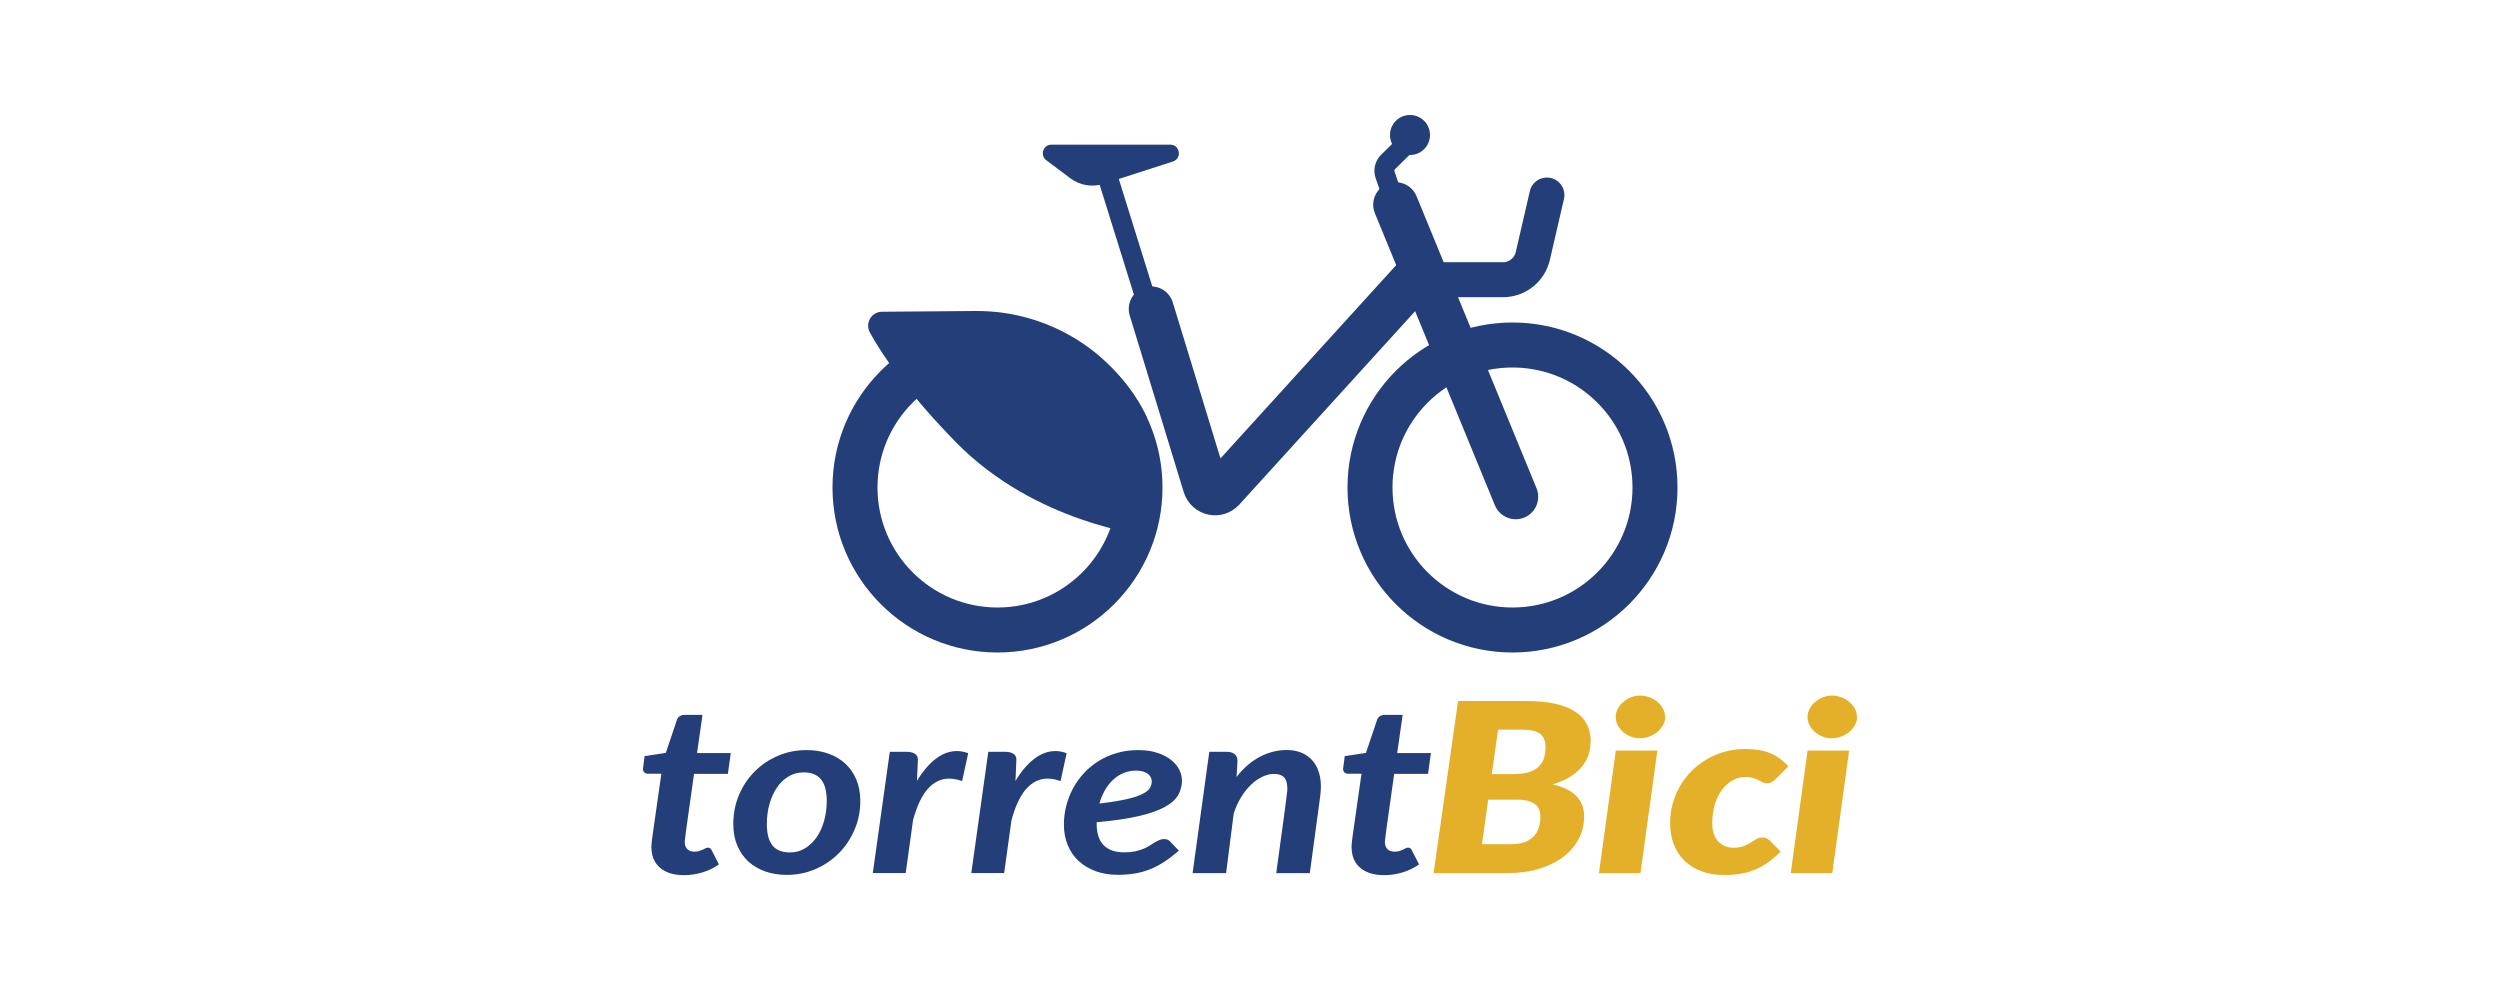
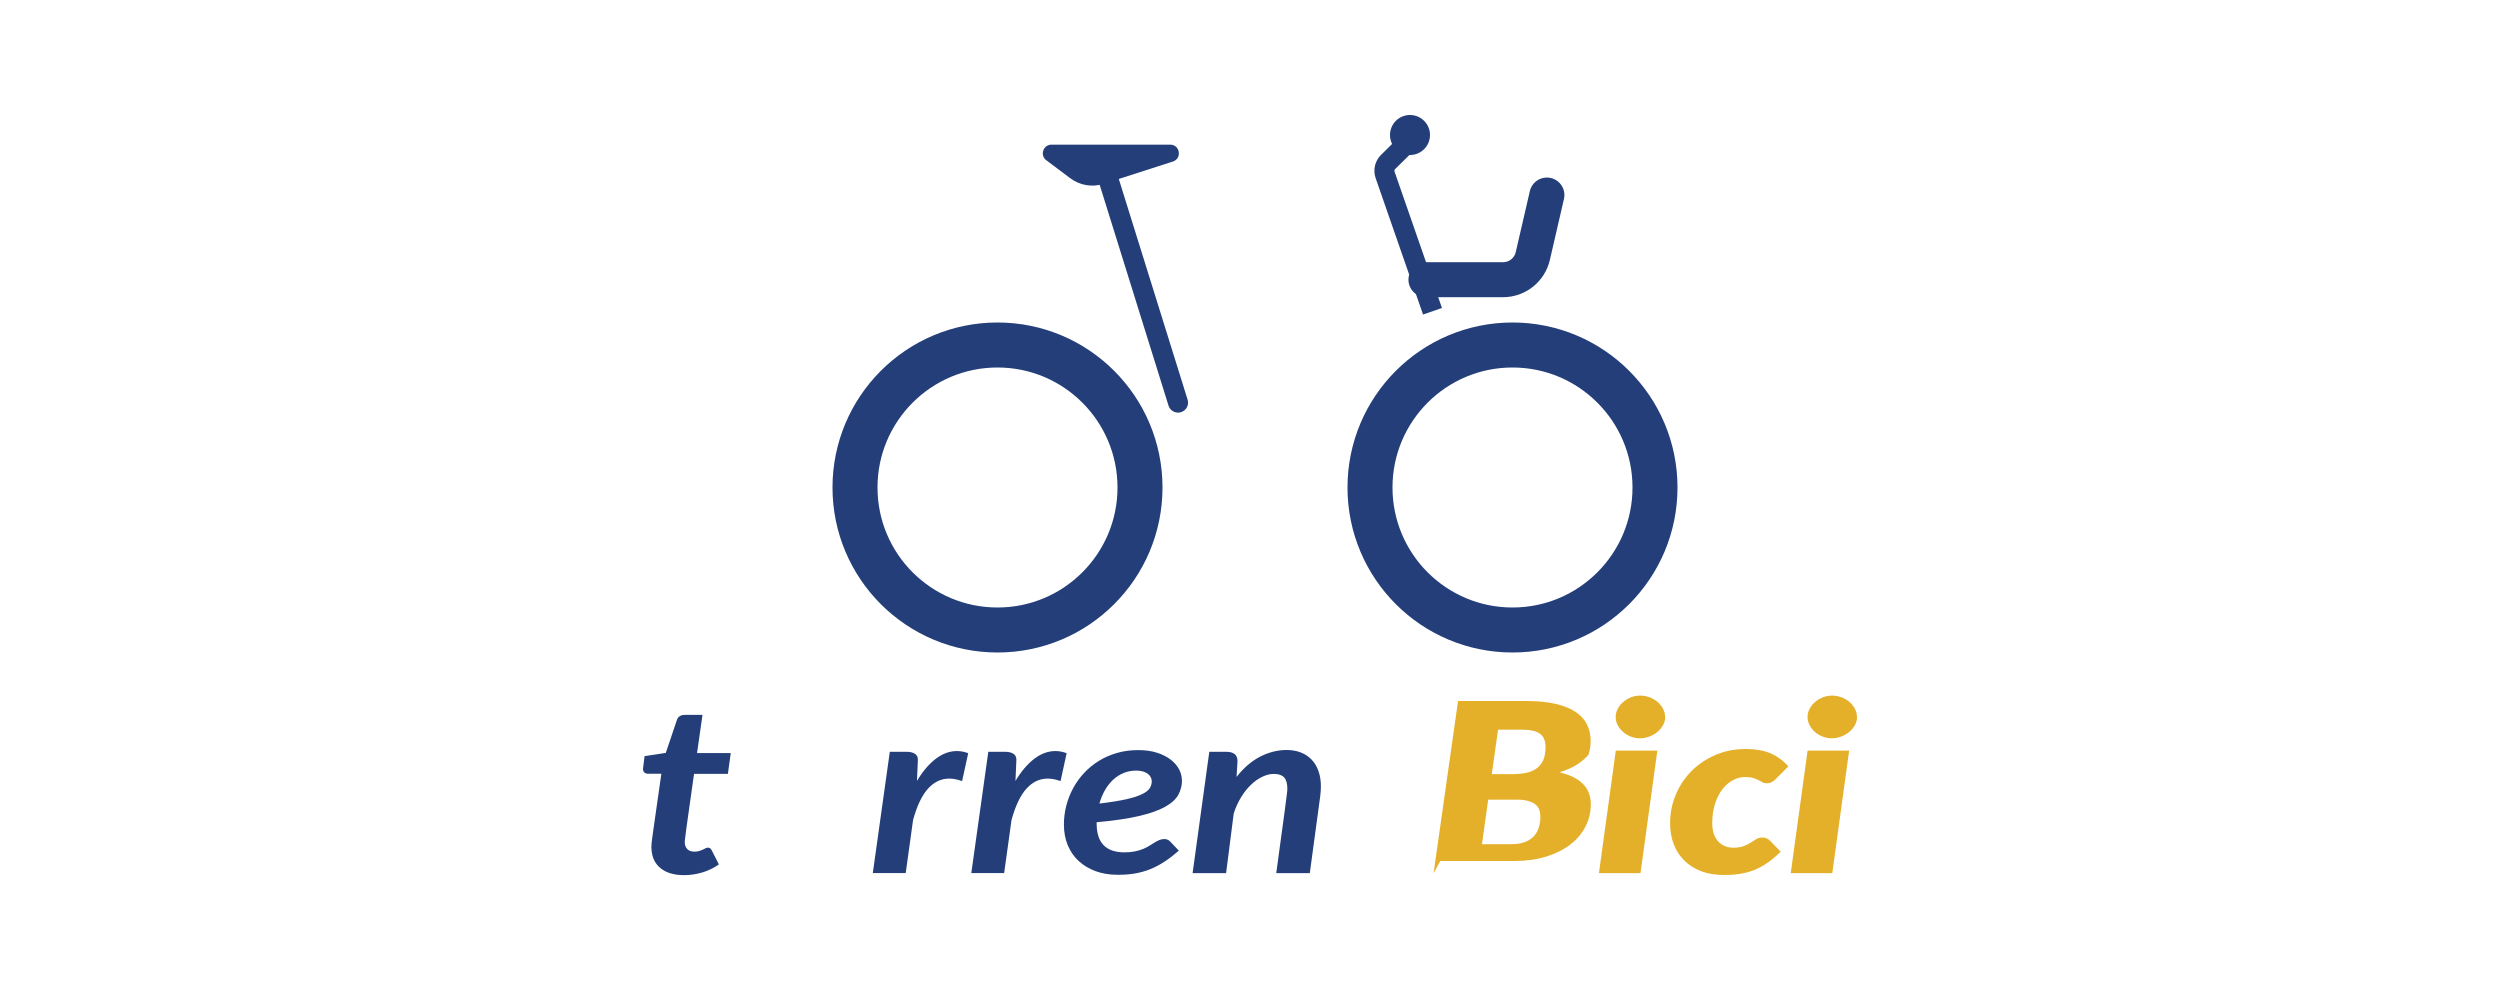
<svg xmlns="http://www.w3.org/2000/svg" id="Capa_1" data-name="Capa 1" viewBox="0 0 500 200">
  <defs>
    <style>
      .cls-1 {
        fill: #233e79;
      }

      .cls-1, .cls-2 {
        stroke-width: 0px;
      }

      .cls-3, .cls-4, .cls-5 {
        stroke-linecap: round;
      }

      .cls-3, .cls-4, .cls-5, .cls-6, .cls-7 {
        fill: none;
        stroke: #233e79;
        stroke-miterlimit: 10;
      }

      .cls-3, .cls-6 {
        stroke-width: 4px;
      }

      .cls-4 {
        stroke-width: 7px;
      }

      .cls-5, .cls-7 {
        stroke-width: 9px;
      }

      .cls-2 {
        fill: #e5b029;
      }
    </style>
  </defs>
  <circle class="cls-7" cx="302.5" cy="97.5" r="28.5" />
  <circle class="cls-7" cx="199.5" cy="97.5" r="28.5" />
-   <path class="cls-1" d="M176.39,62.35l18.69-.15c14.61-.12,27.97,8.19,34.32,21.35h0s-.4,23.46-.4,23.46c0,0-21.87-2.37-37.69-18.44-9.83-9.99-14.9-17.67-17.33-22.06-1.03-1.86.29-4.14,2.41-4.16Z" />
  <path class="cls-6" d="M286.5,62.25l-9.48-27.27c-.32-.91-.08-1.92.6-2.59l4.24-4.18" />
-   <line class="cls-5" x1="303.14" y1="99.35" x2="279.14" y2="40.94" />
  <line class="cls-3" x1="221.76" y1="36.1" x2="235.61" y2="80.52" />
-   <path class="cls-5" d="M230.25,61.79l10.8,35.32c.47,1.52,2.41,1.96,3.48.78l38.15-41.96" />
  <path class="cls-1" d="M210.3,28.93h23.74c1.98,0,2.41,2.78.53,3.38l-13.86,4.46c-2.26.73-4.74.31-6.64-1.11l-4.81-3.61c-1.33-1-.63-3.12,1.04-3.12Z" />
  <circle class="cls-1" cx="282" cy="27" r="4" />
  <path class="cls-4" d="M285.19,55.94h15.42c2.84,0,5.31-1.96,5.95-4.73l2.82-12.2" />
  <g>
    <g>
      <path class="cls-1" d="M130.28,169.68v-.39c0-.15.01-.37.04-.66s.07-.68.14-1.16c.06-.48.15-1.1.26-1.85l1.55-10.87h-2.64c-.31,0-.56-.08-.75-.25-.19-.16-.28-.41-.28-.74,0-.01,0-.05.01-.09,0-.05.02-.15.04-.32.02-.17.05-.41.09-.74s.1-.79.18-1.39l4.24-.64,2.23-6.61c.11-.32.29-.56.56-.73.26-.17.58-.26.96-.26h3.59l-1.09,7.63h6.74l-.57,4.16h-6.77l-1.49,10.56c-.09.65-.16,1.16-.2,1.54-.04.38-.08.67-.11.89-.03.21-.04.36-.05.45,0,.09-.01.15-.01.18,0,.6.17,1.07.5,1.42.33.35.81.52,1.43.52.38,0,.71-.04.98-.13.27-.09.51-.18.71-.27s.38-.18.53-.27c.15-.09.3-.13.45-.13.2,0,.36.04.48.13.12.09.22.22.31.39l1.44,2.83c-1,.71-2.1,1.24-3.31,1.61-1.21.36-2.44.54-3.67.54-1.97,0-3.54-.46-4.69-1.39-1.15-.93-1.75-2.24-1.81-3.92Z" />
-       <path class="cls-1" d="M157.39,174.98c-1.54,0-2.97-.22-4.28-.67-1.31-.45-2.45-1.11-3.4-1.97-.95-.87-1.7-1.93-2.24-3.19-.54-1.26-.81-2.7-.81-4.32,0-2.09.38-4.05,1.15-5.86.77-1.81,1.82-3.38,3.15-4.7,1.33-1.32,2.88-2.36,4.66-3.12,1.77-.76,3.67-1.13,5.68-1.13,1.54,0,2.97.22,4.28.67s2.45,1.11,3.41,1.97c.96.87,1.71,1.93,2.25,3.19.54,1.26.82,2.7.82,4.32,0,2.08-.39,4.02-1.17,5.82-.78,1.8-1.83,3.37-3.17,4.7-1.33,1.33-2.88,2.38-4.66,3.14-1.78.76-3.67,1.15-5.68,1.15ZM157.99,170.49c1.12,0,2.14-.28,3.04-.84.91-.56,1.68-1.31,2.32-2.24.64-.94,1.14-2.03,1.48-3.27s.52-2.55.52-3.92c0-1.97-.39-3.42-1.15-4.35-.77-.93-1.93-1.39-3.49-1.39-1.12,0-2.14.28-3.04.83-.91.55-1.68,1.3-2.31,2.24-.63.95-1.12,2.04-1.47,3.28-.35,1.24-.52,2.56-.52,3.94,0,1.97.38,3.41,1.14,4.34.76.92,1.92,1.38,3.48,1.38Z" />
      <path class="cls-1" d="M174.56,174.62l3.4-24.26h3.4c.65,0,1.19.13,1.6.38s.62.65.62,1.2c0,.11,0,.3-.03.57-.02.27-.04.69-.05,1.26-.02.57-.05,1.38-.11,2.42,1.14-1.91,2.39-3.38,3.75-4.42,1.36-1.04,2.77-1.56,4.24-1.56.74,0,1.5.14,2.26.43l-1.22,5.58c-.91-.33-1.77-.5-2.58-.5-1.61,0-3.03.67-4.24,2.01-1.21,1.34-2.21,3.43-2.99,6.28l-1.47,10.61h-6.57Z" />
      <path class="cls-1" d="M194.26,174.62l3.4-24.26h3.4c.65,0,1.19.13,1.6.38s.62.65.62,1.2c0,.11,0,.3-.03.57-.02.27-.04.69-.05,1.26-.02.57-.05,1.38-.11,2.42,1.14-1.91,2.39-3.38,3.75-4.42,1.36-1.04,2.77-1.56,4.24-1.56.74,0,1.49.14,2.25.43l-1.22,5.58c-.91-.33-1.77-.5-2.58-.5-1.61,0-3.03.67-4.24,2.01-1.21,1.34-2.21,3.43-2.99,6.28l-1.47,10.61h-6.57Z" />
      <path class="cls-1" d="M236.4,156c0,1.09-.25,2.08-.75,2.98-.5.9-1.39,1.7-2.68,2.41-1.29.71-3.03,1.32-5.23,1.83-2.2.51-5,.92-8.41,1.22v.31c0,3.81,1.86,5.72,5.57,5.72.8,0,1.5-.07,2.12-.2.61-.13,1.15-.3,1.62-.49.46-.19.88-.4,1.25-.64s.72-.45,1.03-.64c.32-.19.63-.35.94-.49.31-.13.64-.2,1.01-.2.22,0,.43.04.65.13.22.09.4.22.54.39l1.71,1.8c-.96.83-1.9,1.56-2.83,2.17-.92.61-1.87,1.12-2.83,1.51s-1.97.68-3.04.87c-1.07.19-2.24.28-3.5.28-1.63,0-3.11-.24-4.43-.72s-2.45-1.16-3.4-2.03-1.67-1.93-2.19-3.17c-.52-1.24-.77-2.62-.77-4.15,0-1.28.16-2.53.48-3.76s.77-2.39,1.37-3.5c.6-1.1,1.33-2.12,2.2-3.05.87-.93,1.85-1.73,2.95-2.41s2.3-1.2,3.61-1.58c1.31-.38,2.72-.57,4.22-.57s2.75.18,3.84.54c1.09.36,2.01.83,2.74,1.41s1.28,1.22,1.64,1.93c.36.71.54,1.4.54,2.08ZM227.25,154.12c-.91,0-1.75.16-2.53.48-.78.32-1.48.78-2.11,1.36-.62.58-1.17,1.28-1.63,2.09-.46.81-.83,1.7-1.1,2.66,2.25-.27,4.05-.56,5.42-.87,1.37-.31,2.43-.66,3.18-1.04.75-.38,1.25-.78,1.5-1.21s.37-.88.37-1.37c0-.24-.06-.48-.18-.73-.12-.25-.3-.48-.54-.67-.24-.2-.56-.36-.95-.5-.39-.13-.87-.2-1.43-.2Z" />
      <path class="cls-1" d="M238.52,174.62l3.34-24.26h3.42c.71,0,1.25.15,1.64.45.39.3.58.78.58,1.44l-.19,3.14c1.41-1.81,2.98-3.16,4.7-4.05,1.72-.89,3.5-1.34,5.33-1.34,1.03,0,1.97.16,2.81.49.84.32,1.56.8,2.16,1.42.6.62,1.06,1.39,1.38,2.29.33.91.49,1.95.49,3.13,0,.3-.01.6-.04.91-.03.31-.06.63-.09.96l-2.09,15.43h-6.71c.36-2.66.67-4.92.92-6.77s.46-3.39.63-4.62c.16-1.23.29-2.19.38-2.89.09-.7.16-1.23.2-1.59.04-.36.07-.6.08-.72,0-.12.01-.22.01-.3,0-1.04-.22-1.79-.65-2.26-.43-.46-1.11-.7-2.04-.7-.74,0-1.51.19-2.31.57-.8.38-1.56.91-2.28,1.61-.73.69-1.39,1.53-1.98,2.5-.6.98-1.09,2.06-1.47,3.26l-1.52,11.91h-6.71Z" />
-       <path class="cls-1" d="M270.31,169.68v-.39c0-.15.01-.37.04-.66s.07-.68.14-1.16c.06-.48.15-1.1.26-1.85l1.55-10.87h-2.64c-.31,0-.56-.08-.75-.25-.19-.16-.29-.41-.29-.74,0-.01,0-.05.01-.09,0-.05.02-.15.04-.32.02-.17.05-.41.1-.74.04-.33.1-.79.18-1.39l4.24-.64,2.23-6.61c.11-.32.29-.56.56-.73.26-.17.58-.26.96-.26h3.59l-1.09,7.63h6.74l-.57,4.16h-6.77l-1.49,10.56c-.09.65-.16,1.16-.2,1.54-.05.38-.08.67-.11.89-.03.21-.04.36-.05.45,0,.09-.01.15-.01.18,0,.6.17,1.07.5,1.42.34.35.81.52,1.43.52.38,0,.71-.04.98-.13.27-.09.51-.18.71-.27s.38-.18.53-.27c.15-.09.3-.13.45-.13.2,0,.36.04.48.13.12.09.22.22.31.39l1.44,2.83c-1,.71-2.1,1.24-3.31,1.61-1.21.36-2.44.54-3.67.54-1.97,0-3.54-.46-4.69-1.39-1.15-.93-1.75-2.24-1.81-3.92Z" />
    </g>
-     <path class="cls-2" d="M286.72,174.62l4.89-34.42h13.59c2.3,0,4.27.19,5.91.57s2.98.92,4.02,1.62,1.8,1.54,2.28,2.53.72,2.08.72,3.27c0,.94-.14,1.85-.42,2.73s-.72,1.68-1.33,2.42c-.61.74-1.39,1.41-2.35,2.02s-2.12,1.11-3.48,1.52c2.14.5,3.72,1.29,4.74,2.35,1.02,1.06,1.54,2.41,1.54,4.03s-.35,3.08-1.05,4.45-1.71,2.58-3.03,3.6-2.93,1.83-4.82,2.42c-1.89.59-4.03.89-6.43.89h-14.78ZM297.64,159.93l-1.25,8.91h5.81c1.09,0,2-.14,2.74-.41.74-.28,1.34-.66,1.81-1.16.46-.5.8-1.08,1.01-1.74.21-.66.31-1.39.31-2.17,0-.52-.08-.99-.23-1.42-.15-.43-.42-.78-.79-1.08-.37-.29-.86-.52-1.47-.68-.61-.17-1.35-.25-2.24-.25h-5.71ZM298.35,154.82h4.24c1,0,1.89-.09,2.69-.26s1.48-.47,2.05-.89c.57-.42,1.01-.97,1.32-1.66.31-.69.46-1.55.46-2.58,0-1.28-.39-2.18-1.15-2.71s-1.96-.79-3.57-.79h-4.78l-1.25,8.88Z" />
+     <path class="cls-2" d="M286.72,174.62l4.89-34.42h13.59c2.3,0,4.27.19,5.91.57s2.98.92,4.02,1.62,1.8,1.54,2.28,2.53.72,2.08.72,3.27c0,.94-.14,1.85-.42,2.73c-.61.74-1.39,1.41-2.35,2.02s-2.12,1.11-3.48,1.52c2.14.5,3.72,1.29,4.74,2.35,1.02,1.06,1.54,2.41,1.54,4.03s-.35,3.08-1.05,4.45-1.71,2.58-3.03,3.6-2.93,1.83-4.82,2.42c-1.89.59-4.03.89-6.43.89h-14.78ZM297.64,159.93l-1.25,8.91h5.81c1.09,0,2-.14,2.74-.41.74-.28,1.34-.66,1.81-1.16.46-.5.8-1.08,1.01-1.74.21-.66.31-1.39.31-2.17,0-.52-.08-.99-.23-1.42-.15-.43-.42-.78-.79-1.08-.37-.29-.86-.52-1.47-.68-.61-.17-1.35-.25-2.24-.25h-5.71ZM298.35,154.82h4.24c1,0,1.89-.09,2.69-.26s1.48-.47,2.05-.89c.57-.42,1.01-.97,1.32-1.66.31-.69.46-1.55.46-2.58,0-1.28-.39-2.18-1.15-2.71s-1.96-.79-3.57-.79h-4.78l-1.25,8.88Z" />
    <path class="cls-2" d="M331.47,150.12l-3.37,24.5h-8.31l3.37-24.5h8.31ZM333.04,143.41c0,.58-.15,1.13-.44,1.64-.29.51-.67.96-1.14,1.35-.47.39-1.01.69-1.62.92-.61.23-1.23.34-1.86.34s-1.24-.11-1.82-.34c-.58-.23-1.09-.54-1.54-.92-.44-.39-.8-.83-1.07-1.35-.27-.51-.41-1.06-.41-1.64s.14-1.13.41-1.65c.27-.52.64-.98,1.1-1.37.46-.39.98-.7,1.56-.93s1.19-.34,1.82-.34,1.28.11,1.87.33c.6.22,1.13.53,1.59.92.46.39.83.85,1.11,1.37s.42,1.08.42,1.68Z" />
    <path class="cls-2" d="M353.53,172.52c-.83.6-1.69,1.08-2.58,1.44-.89.36-1.83.63-2.84.79-1.01.17-2.12.25-3.33.25-1.65,0-3.13-.24-4.46-.73s-2.45-1.18-3.38-2.08-1.65-1.99-2.16-3.26c-.51-1.27-.76-2.71-.76-4.3,0-2,.38-3.9,1.13-5.69s1.8-3.37,3.15-4.73c1.35-1.35,2.95-2.43,4.8-3.22,1.85-.8,3.87-1.19,6.09-1.19,1.88,0,3.5.28,4.85.84,1.35.56,2.56,1.44,3.63,2.64l-2.72,2.72c-.2.17-.43.33-.68.46-.25.13-.53.2-.84.2-.36,0-.67-.07-.91-.2-.24-.13-.51-.28-.8-.43-.29-.15-.64-.29-1.06-.43-.42-.13-.96-.2-1.63-.2-.83,0-1.64.21-2.43.63-.79.42-1.49,1.02-2.11,1.81-.62.79-1.11,1.76-1.48,2.91-.37,1.15-.56,2.46-.56,3.92,0,.82.11,1.53.33,2.14s.52,1.11.9,1.51c.38.4.82.71,1.33.91.51.2,1.05.31,1.63.31.87,0,1.57-.11,2.11-.32.53-.21,1-.44,1.4-.7.4-.25.77-.49,1.11-.7.34-.21.76-.32,1.25-.32.27,0,.54.05.8.17.26.11.48.26.67.45l2.17,2.22c-.91.87-1.78,1.6-2.61,2.2Z" />
    <path class="cls-2" d="M369.83,150.12l-3.37,24.5h-8.31l3.37-24.5h8.31ZM371.41,143.41c0,.58-.15,1.13-.44,1.64-.29.51-.67.96-1.14,1.35-.47.39-1.01.69-1.62.92-.61.23-1.23.34-1.86.34s-1.24-.11-1.82-.34c-.58-.23-1.09-.54-1.54-.92-.44-.39-.8-.83-1.07-1.35-.27-.51-.41-1.06-.41-1.64s.14-1.13.41-1.65c.27-.52.64-.98,1.1-1.37.46-.39.98-.7,1.56-.93s1.19-.34,1.82-.34,1.28.11,1.87.33c.6.22,1.13.53,1.59.92.46.39.83.85,1.11,1.37s.42,1.08.42,1.68Z" />
  </g>
</svg>